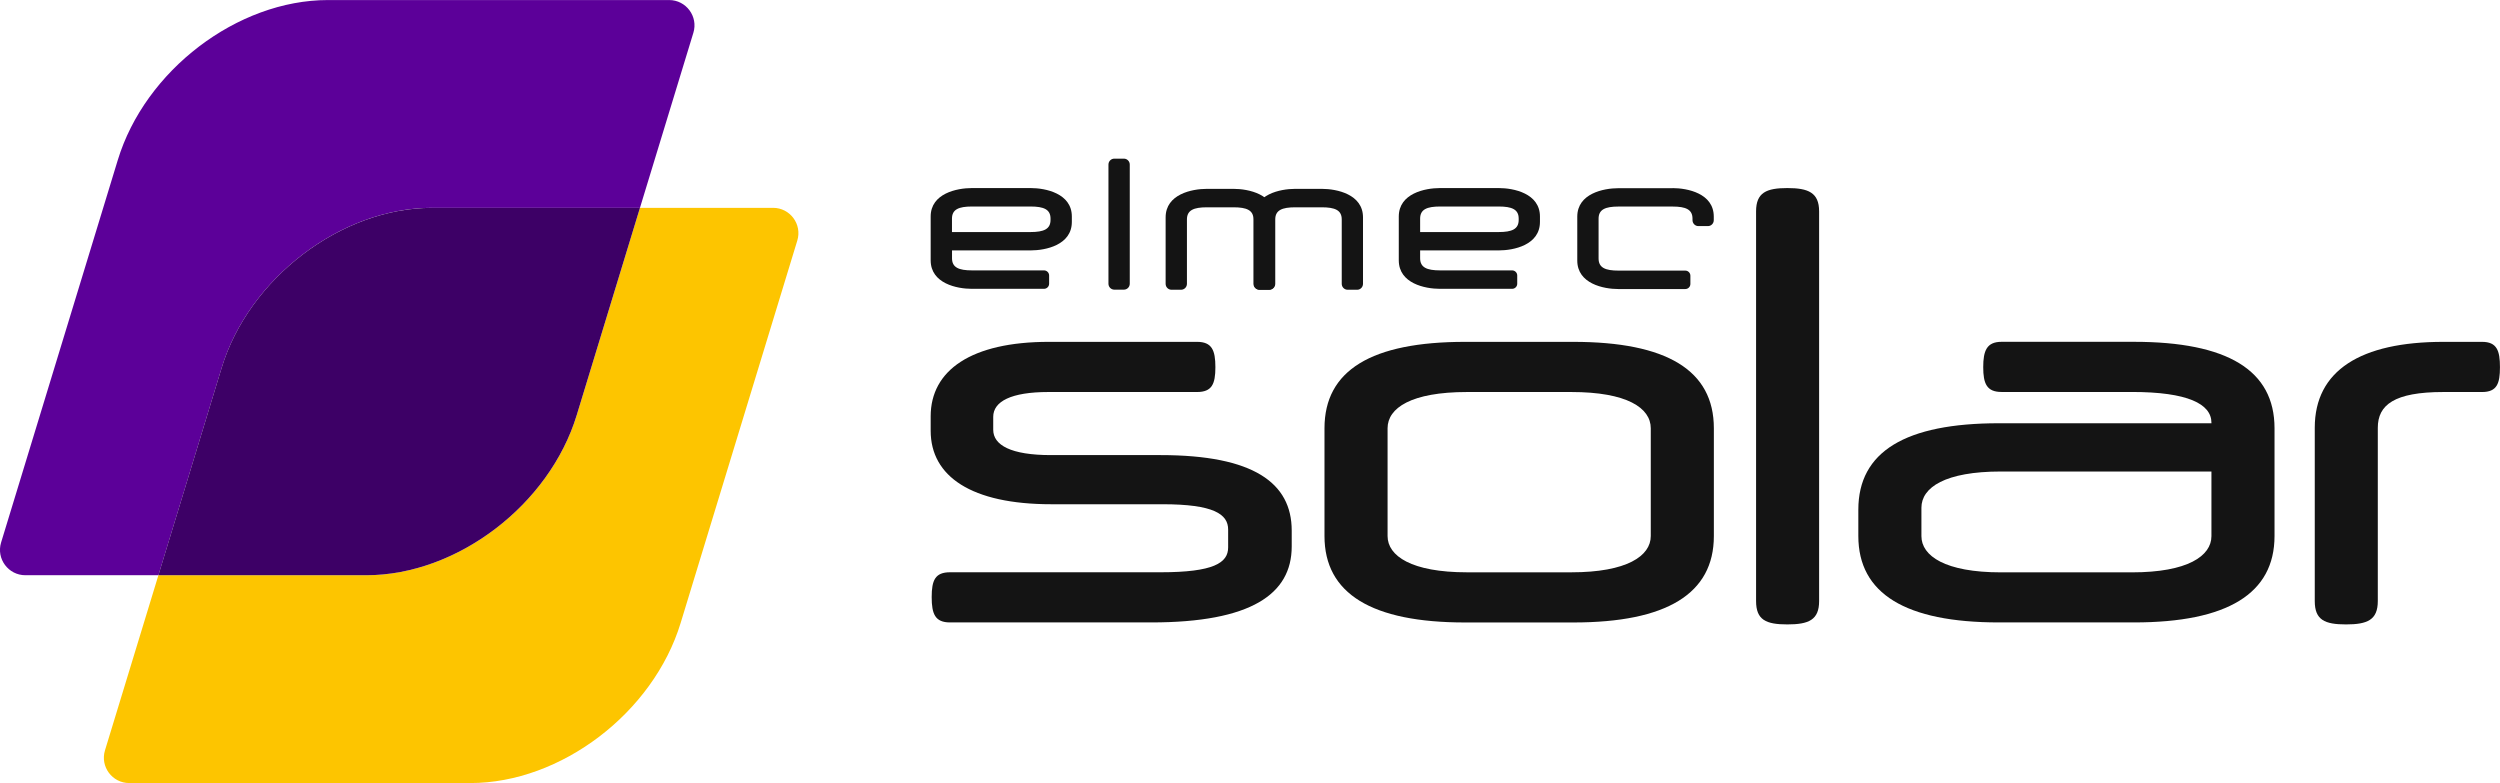
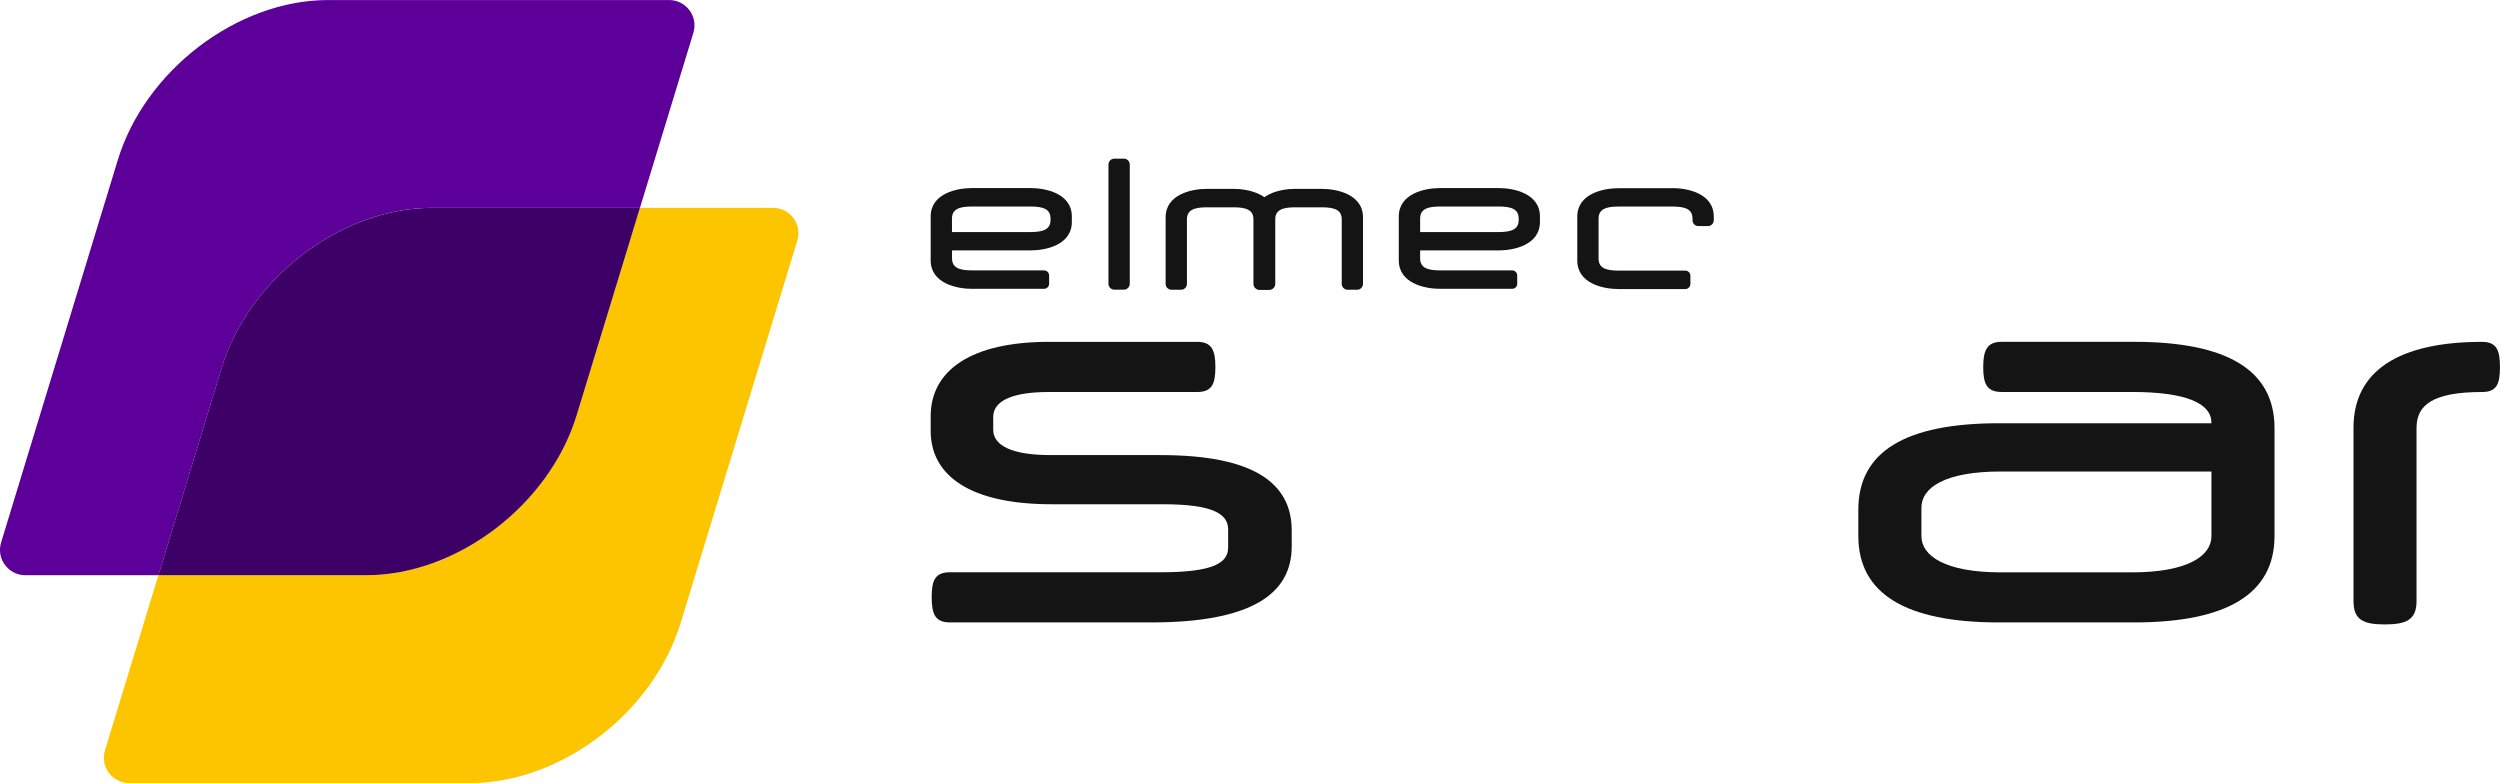
<svg xmlns="http://www.w3.org/2000/svg" id="Livello_2" viewBox="0 0 566.69 177.51">
  <defs>
    <style>
      .cls-1 {
        fill: #3d0066;
      }

      .cls-2 {
        fill-rule: evenodd;
      }

      .cls-2, .cls-3 {
        fill: #141414;
      }

      .cls-4 {
        fill: #5c0099;
      }

      .cls-5 {
        fill: #fdc500;
      }
    </style>
  </defs>
  <g id="Livello_1-2" data-name="Livello_1">
    <g>
      <g>
        <path class="cls-5" d="M175.22,47.12h-30.16l-14.33,46.97c-6.2,20.35-27.14,36.3-47.67,36.3h-47.15l-12.11,39.69c-1.13,3.69,1.64,7.42,5.5,7.42h77.31c20.54,0,41.48-15.94,47.68-36.3l26.44-86.67c1.13-3.69-1.64-7.42-5.5-7.42" />
        <path class="cls-4" d="M97.9,47.12h47.16l12.11-39.69c1.13-3.69-1.64-7.42-5.5-7.42h-77.31c-20.55,0-41.49,15.95-47.67,36.3L.25,122.97c-1.13,3.69,1.64,7.42,5.5,7.42h30.16l14.33-46.98c6.18-20.35,27.12-36.3,47.67-36.3" />
        <path class="cls-1" d="M130.73,94.09l14.33-46.97h-47.16c-20.55,0-41.49,15.95-47.67,36.3l-14.33,46.97h47.15c20.54,0,41.48-15.94,47.68-36.3" />
      </g>
      <g>
        <g>
          <path class="cls-3" d="M210.96,94.38c0-10.47,9.23-16.89,26.79-16.89h33.59c3.38,0,4.16,1.91,4.16,5.74s-.79,5.63-4.16,5.63h-33.7c-8.44,0-12.5,2.14-12.5,5.63v2.93c0,3.49,4.05,5.74,13.06,5.74h24.88c21.05,0,29.72,6.3,29.72,17.11v3.6c0,10.81-9.23,17.22-31.86,17.22h-45.59c-3.38,0-4.16-1.91-4.16-5.74s.79-5.63,4.16-5.63h47.73c12.04,0,15.31-2.14,15.31-5.63v-4.05c0-3.49-3.26-5.74-14.86-5.74h-25.22c-18.12,0-27.35-6.3-27.35-16.66v-3.26Z" />
-           <path class="cls-3" d="M332.09,77.49h24.54c21.16,0,31.86,6.42,31.86,19.59v24.43c0,13.06-10.69,19.59-31.86,19.59h-24.54c-21.16,0-31.86-6.53-31.86-19.59v-24.43c0-13.17,10.69-19.59,31.86-19.59ZM374.19,97.08c0-4.62-5.4-8.22-18.01-8.22h-23.64c-12.61,0-18.01,3.6-18.01,8.22v24.43c0,4.5,5.4,8.22,18.01,8.22h23.64c12.61,0,18.01-3.71,18.01-8.22v-24.43Z" />
-           <path class="cls-3" d="M412.35,136.25c0,4.28-2.36,5.29-7.2,5.29s-7.09-1.01-7.09-5.29V47.92c0-4.28,2.36-5.29,7.09-5.29s7.2,1.01,7.2,5.29v88.33Z" />
          <path class="cls-3" d="M453.1,141.09c-21.16,0-31.86-6.53-31.86-19.59v-5.97c0-13.17,10.69-19.59,31.86-19.59h48.18v-.11c0-4.28-5.4-6.98-18.01-6.98h-29.56c-3.38,0-4.16-1.91-4.16-5.63s.79-5.74,4.16-5.74h30.01c21.16,0,31.86,6.42,31.86,19.59v24.43c0,13.06-10.69,19.59-31.86,19.59h-30.62ZM501.28,121.51v-14.63h-47.73c-12.61,0-18.01,3.6-18.01,8.22v6.42c0,4.5,5.4,8.22,18.01,8.22h29.72c12.61,0,18.01-3.71,18.01-8.22Z" />
-           <path class="cls-3" d="M562.63,77.49c3.38,0,4.05,2.03,4.05,5.74s-.68,5.63-4.05,5.63h-8.78c-11.14,0-14.86,2.93-14.86,8.1v39.29c0,4.28-2.36,5.29-7.2,5.29s-7.09-1.01-7.09-5.29v-39.29c0-12.95,10.36-19.47,29.16-19.47h8.78Z" />
+           <path class="cls-3" d="M562.63,77.49c3.38,0,4.05,2.03,4.05,5.74s-.68,5.63-4.05,5.63c-11.14,0-14.86,2.93-14.86,8.1v39.29c0,4.28-2.36,5.29-7.2,5.29s-7.09-1.01-7.09-5.29v-39.29c0-12.95,10.36-19.47,29.16-19.47h8.78Z" />
        </g>
        <g>
          <g>
            <path class="cls-2" d="M252.59,35.96h2.17c.73,0,1.33.6,1.33,1.34v27.02c0,.74-.6,1.34-1.33,1.34h-2.17c-.73,0-1.33-.6-1.33-1.34v-27.02c0-.74.6-1.34,1.33-1.34h0Z" />
            <path class="cls-2" d="M273.55,42.81h6.08c3.35,0,9.32,1.21,9.32,6.46v15.07c0,.73-.6,1.34-1.32,1.34h-2.17c-.73,0-1.33-.6-1.33-1.34v-14.6c0-2.1-1.52-2.75-4.55-2.75h-5.99c-3.02,0-4.54.66-4.54,2.75v14.6c0,.73-.6,1.34-1.33,1.34h-2.17c-.73,0-1.33-.6-1.33-1.34v-15.07c0-5.25,5.97-6.46,9.32-6.46h0Z" />
            <path class="cls-2" d="M293.56,42.81h6.08c3.35,0,9.32,1.21,9.32,6.46v15.07c0,.73-.59,1.34-1.32,1.34h-2.17c-.72,0-1.33-.6-1.33-1.34v-14.6c0-2.1-1.52-2.75-4.55-2.75h-5.98c-3.02,0-4.54.66-4.54,2.75v14.6c0,.73-.6,1.34-1.33,1.34h-2.17c-.73,0-1.33-.6-1.33-1.34v-15.07c0-5.25,5.98-6.46,9.33-6.46h0Z" />
          </g>
          <path class="cls-3" d="M339.75,42.63h-13.35c-3.35,0-9.33,1.2-9.33,6.45v9.93c0,5.26,5.98,6.46,9.33,6.46h16.36c.64,0,1.16-.52,1.16-1.15v-1.88c0-.63-.52-1.15-1.16-1.15h-16.31c-3.02,0-4.54-.66-4.54-2.75v-1.78h8.57s9.27,0,9.27,0c3.35,0,9.32-1.2,9.32-6.46v-1.22c0-5.25-5.98-6.45-9.32-6.45ZM344.25,49.84c0,2.1-1.52,2.76-4.55,2.76h-17.79v-3.04c0-2.09,1.52-2.75,4.54-2.75h13.25c3.02,0,4.55.65,4.55,2.75v.28Z" />
          <path class="cls-3" d="M233.64,42.63h-13.35c-3.35,0-9.33,1.2-9.33,6.45v9.93c0,5.26,5.98,6.46,9.33,6.46h16.36c.64,0,1.16-.52,1.16-1.15v-1.88c0-.63-.52-1.15-1.16-1.15h-16.31c-3.02,0-4.54-.66-4.54-2.75v-1.78h8.57s9.27,0,9.27,0c3.35,0,9.32-1.2,9.32-6.46v-1.22c0-5.25-5.98-6.45-9.32-6.45ZM238.13,49.84c0,2.1-1.52,2.76-4.55,2.76h-17.79v-3.04c0-2.09,1.52-2.75,4.54-2.75h13.25c3.02,0,4.55.65,4.55,2.75v.28Z" />
          <path class="cls-3" d="M379.15,42.66h-12.3c-3.35,0-9.32,1.2-9.32,6.45v9.95c0,5.26,5.98,6.46,9.32,6.46h15.17c.63,0,1.15-.52,1.15-1.15v-1.88c0-.63-.52-1.15-1.15-1.15h-15.12c-3.02,0-4.54-.65-4.54-2.75v-9.02c0-2.09,1.52-2.75,4.54-2.75h12.21c3.02,0,4.54.66,4.54,2.75v.33h0c0,.75.6,1.35,1.32,1.35h2.18c.73,0,1.32-.6,1.32-1.34h0v-.82c0-5.26-5.98-6.45-9.33-6.45Z" />
        </g>
      </g>
    </g>
  </g>
</svg>